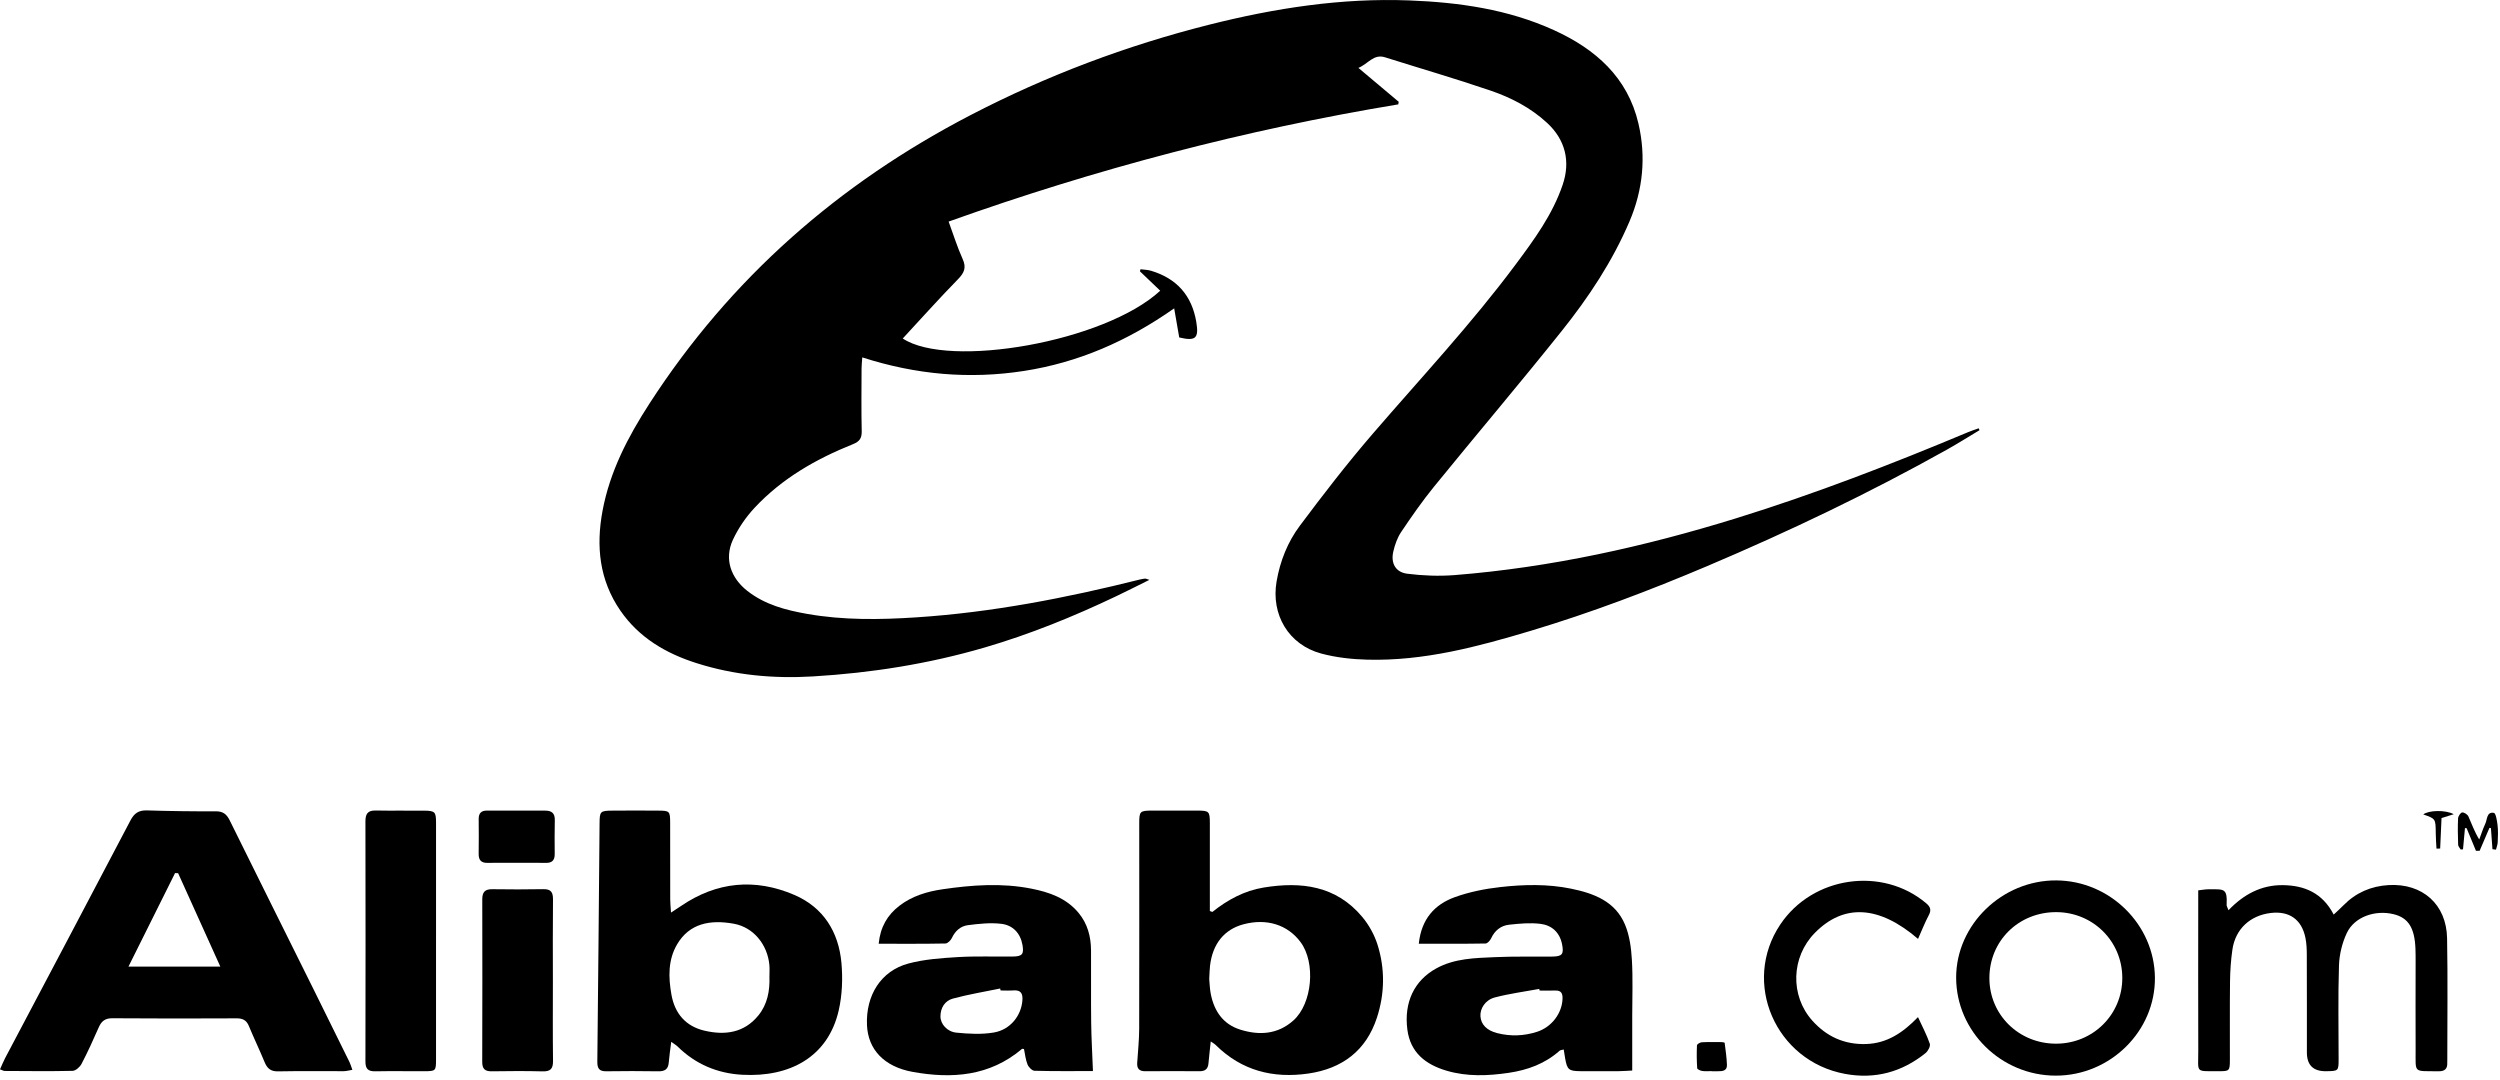
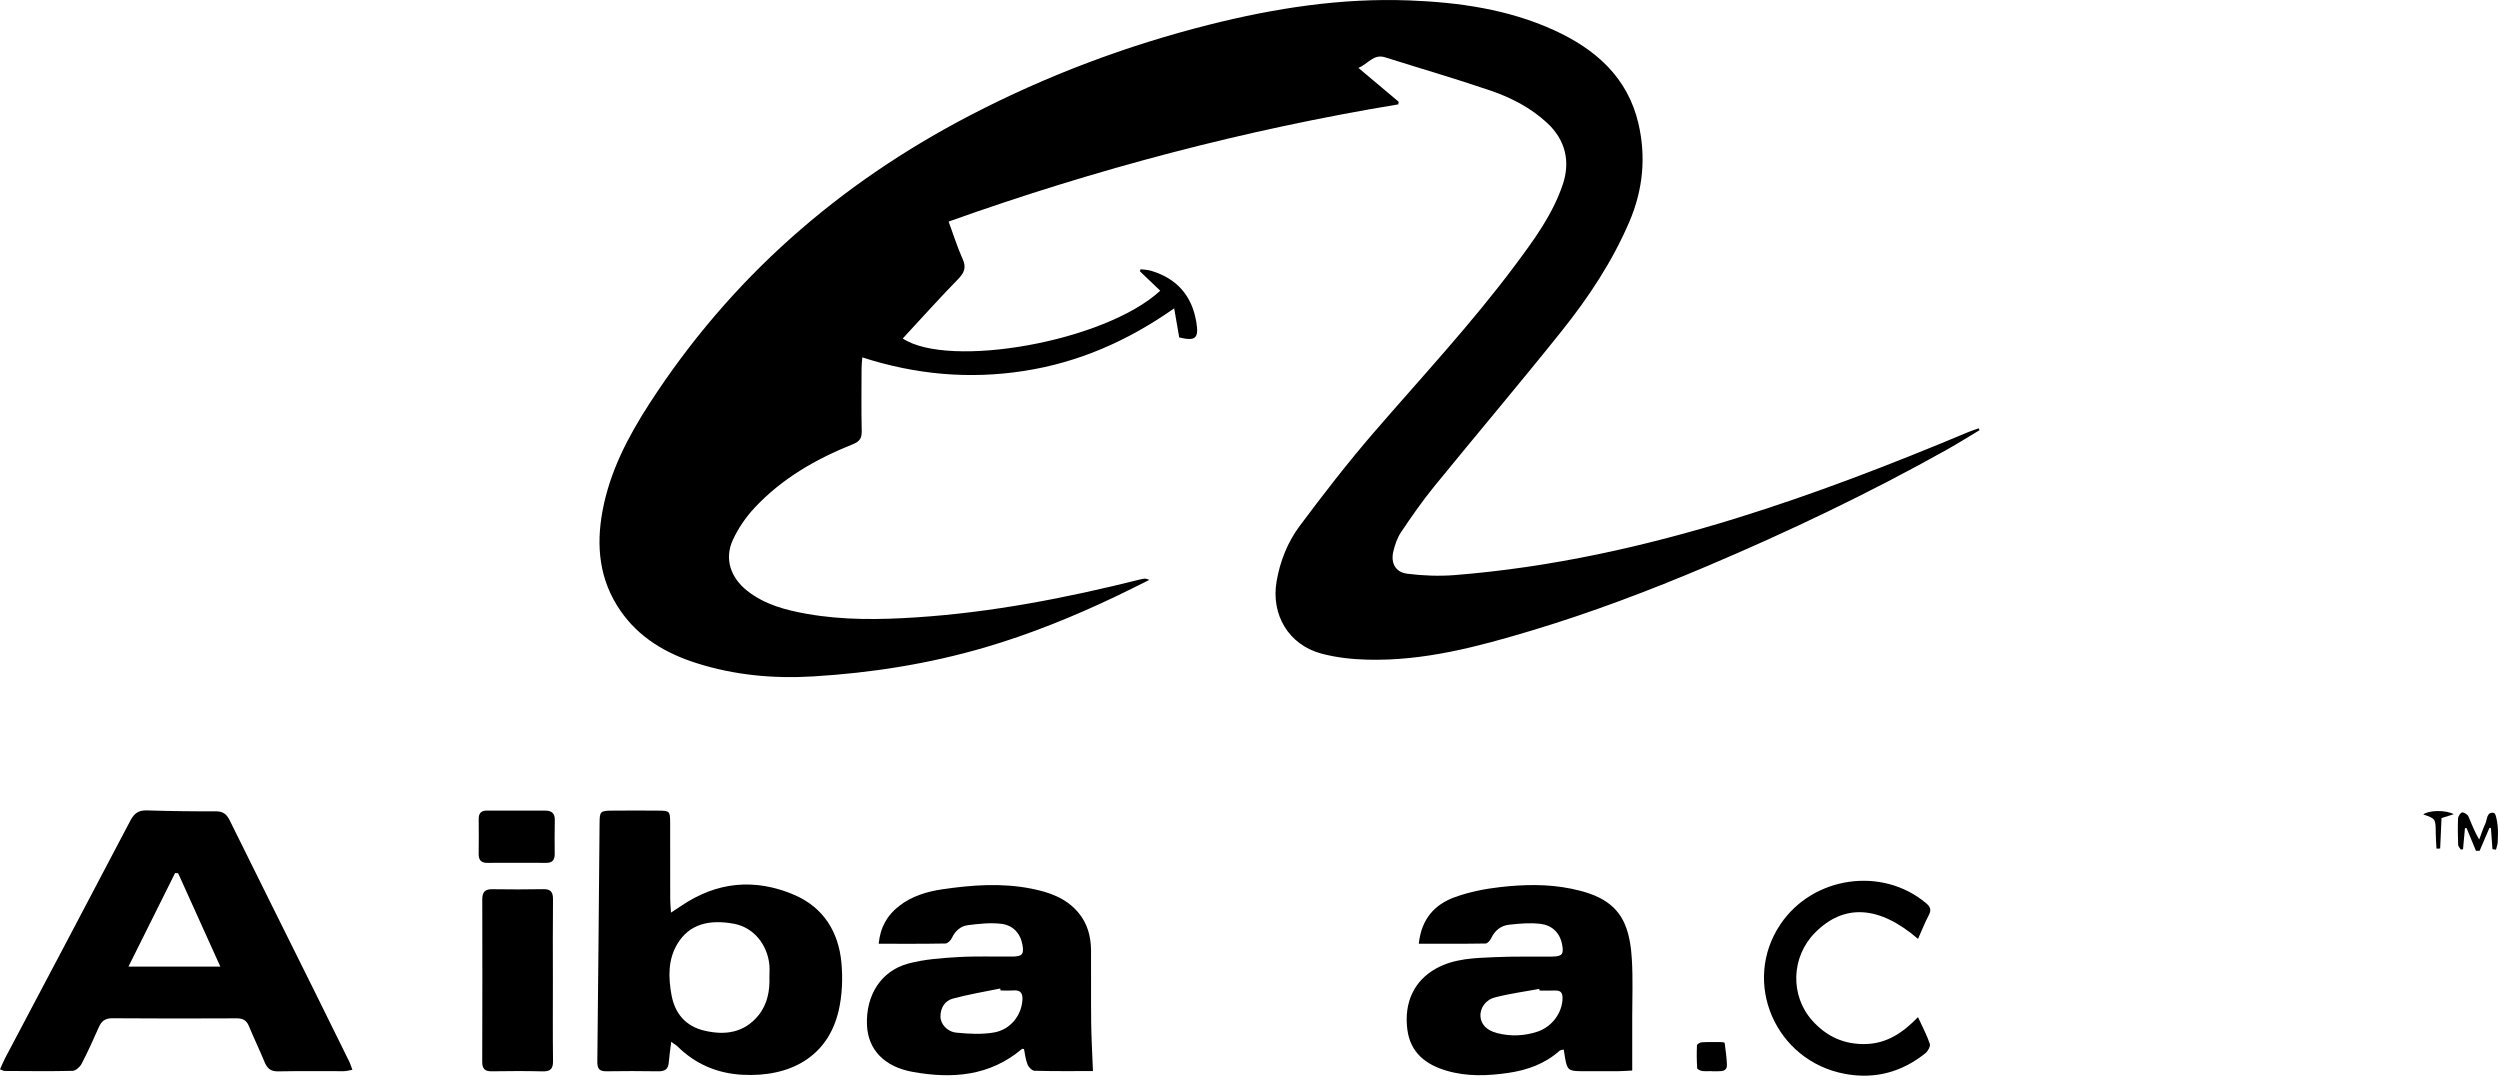
<svg xmlns="http://www.w3.org/2000/svg" fill="none" height="127" viewBox="0 0 294 127" width="294">
  <clipPath id="a">
    <path d="m0 0h293.763v126.497h-293.763z" />
  </clipPath>
  <g clip-path="url(#a)" fill="#000">
    <path d="m138.675 39.673c-.18-1.045-.362-2.087-.592-3.41-5.503 3.865-11.285 6.372-17.673 7.362-6.405.993-12.692.44-19.005-1.597-.035.505-.085.895-.085 1.288-.007 2.458-.04 4.918.018 7.375.02.843-.248 1.23-1.04 1.548-4.333 1.735-8.341 4.03-11.553 7.47-1.032 1.105-1.935 2.422-2.565 3.792-1.025 2.232-.24 4.463 1.702 5.985 2.078 1.63 4.527 2.265 7.037 2.708 4.25.75 8.538.688 12.83.407 8.928-.583 17.66-2.288 26.318-4.455.2-.05.407-.083.612-.105.075-.007.155.045.485.152-1.417.703-2.66 1.335-3.917 1.933-5.01 2.385-10.135 4.468-15.468 6.025-6.585 1.923-13.307 2.985-20.155 3.395-4.668.28-9.232-.142-13.69-1.555-3.618-1.145-6.79-3-8.988-6.197-2.46-3.578-2.868-7.553-2.087-11.727.865-4.633 2.99-8.697 5.522-12.613 9.523-14.73 22.253-25.87 37.766-33.922 8.947-4.645 18.31-8.175 28.092-10.638 7.715-1.94 15.513-3.15 23.48-2.845 5.855.225 11.628 1.037 17.028 3.497 4.877 2.223 8.665 5.54 9.932 10.983.91 3.905.543 7.77-1.047 11.5-2.01 4.718-4.823 8.953-7.998 12.925-4.912 6.147-10.007 12.15-14.975 18.255-1.39 1.708-2.655 3.525-3.882 5.353-.453.672-.74 1.502-.925 2.3-.315 1.357.257 2.428 1.63 2.605 1.84.235 3.735.307 5.585.163 11.302-.897 22.305-3.34 33.115-6.685 9.277-2.873 18.327-6.378 27.28-10.13.402-.168.82-.3 1.23-.448.035.072.07.147.102.22-1.275.762-2.532 1.56-3.83 2.285-9.132 5.11-18.557 9.613-28.192 13.697-6.793 2.88-13.685 5.492-20.75 7.612-6.27 1.88-12.6 3.57-19.23 3.395-1.813-.048-3.67-.25-5.415-.72-3.835-1.032-5.928-4.572-5.25-8.49.412-2.382 1.3-4.617 2.722-6.522 2.76-3.697 5.59-7.357 8.6-10.852 5.655-6.56 11.578-12.89 16.76-19.848 2.19-2.938 4.365-5.888 5.565-9.425.933-2.748.31-5.282-1.83-7.263-1.937-1.792-4.24-2.98-6.685-3.812-4.092-1.398-8.252-2.603-12.377-3.905-1.355-.427-1.97.762-3.135 1.245 1.67 1.405 3.205 2.695 4.74 3.985-.018.102-.033.203-.05.305-18.01 2.982-35.583 7.605-52.878 13.783.568 1.54 1.018 3.01 1.648 4.4.462 1.02.19 1.623-.548 2.38-2.237 2.292-4.375 4.68-6.495 6.97 5.41 3.587 23.778.403 30.278-5.62-.798-.762-1.593-1.522-2.388-2.283.025-.08.048-.163.073-.242.42.058.855.062 1.255.185 3 .902 4.777 2.9 5.3 5.997.327 1.948-.065 2.3-2.013 1.837z" />
    <path d="m0 125.754c.23-.505.392-.92.6-1.315 4.918-9.315 9.85-18.622 14.74-27.952.453-.86.978-1.212 1.94-1.183 2.705.083 5.412.12 8.117.107.843-.003 1.265.352 1.617 1.065 3.3 6.682 6.625 13.352 9.94 20.027 1.387 2.795 2.77 5.595 4.147 8.398.125.252.198.53.338.912-.388.063-.695.155-1.002.158-2.583.01-5.165-.03-7.747.022-.865.018-1.27-.355-1.575-1.092-.585-1.425-1.258-2.813-1.845-4.235-.28-.683-.715-.91-1.438-.908-4.872.023-9.748.03-14.62-.01-.858-.007-1.282.345-1.6 1.07-.637 1.448-1.29 2.893-2.022 4.293-.193.37-.688.815-1.052.822-2.665.063-5.33.025-7.995.013-.115 0-.23-.078-.547-.19zm25.91-12.082c-1.74-3.85-3.35-7.418-4.963-10.985-.12-.005-.24-.01-.36-.013-1.792 3.598-3.587 7.198-5.48 10.998z" />
    <path d="m78.91 107.32c.54-.355.873-.565 1.198-.788 4.195-2.857 8.685-3.267 13.29-1.297 3.433 1.467 5.225 4.355 5.555 8.002.165 1.84.09 3.78-.318 5.575-1.255 5.503-5.77 7.885-11.34 7.58-2.935-.16-5.497-1.242-7.61-3.322-.17-.168-.385-.288-.748-.553-.113.915-.233 1.675-.292 2.438-.062.792-.468 1.042-1.23 1.03-2.04-.035-4.08-.033-6.12-.003-.828.013-1.058-.335-1.05-1.13.105-9.322.18-18.647.263-27.97.013-1.482.052-1.54 1.545-1.552 1.79-.018 3.58-.013 5.372 0 1.327.01 1.38.06 1.385 1.44.013 2.998 0 5.995.007 8.995 0 .437.05.875.092 1.56zm11.575 7.537c0-.457.035-.917-.005-1.37-.225-2.41-1.863-4.432-4.175-4.855-2.797-.51-5.223-.04-6.67 2.41-1.093 1.853-1.035 3.905-.672 5.94.395 2.208 1.677 3.71 3.882 4.225 2.405.563 4.657.27 6.335-1.785 1.073-1.315 1.363-2.905 1.305-4.565z" />
-     <path d="m142.573 107.245c1.792-1.43 3.762-2.5 6.03-2.87 4.42-.725 8.527-.223 11.602 3.46.78.932 1.418 2.085 1.785 3.242.903 2.848.86 5.775-.067 8.61-1.265 3.865-4.078 5.983-8.053 6.56-4.152.603-7.86-.335-10.91-3.362-.135-.135-.315-.225-.577-.41-.1.945-.195 1.76-.268 2.577-.057.665-.397.933-1.062.925-2.125-.02-4.25-.015-6.375 0-.7.005-.988-.31-.943-.99.085-1.327.228-2.657.233-3.987.02-8.04.007-16.083.007-24.123 0-1.482.058-1.545 1.55-1.552 1.75-.01 3.5-.01 5.25 0 1.42.007 1.498.08 1.503 1.472.007 3 0 6 0 9v1.338l.295.112zm-.368 7.882c.048.483.058 1.153.19 1.8.408 2.01 1.455 3.54 3.493 4.168 2.232.69 4.385.542 6.205-1.078 2.245-1.995 2.655-6.802.852-9.227-1.52-2.045-3.975-2.815-6.695-2.098-2.27.598-3.652 2.3-3.952 4.885-.053.453-.055.913-.093 1.553z" />
    <path d="m166.85 110.982c.305-2.92 1.87-4.62 4.24-5.477 1.703-.615 3.533-.98 5.335-1.183 2.77-.312 5.563-.38 8.33.185 2.703.553 5.215 1.498 6.355 4.248.528 1.27.718 2.732.8 4.122.13 2.2.04 4.41.04 6.618v6.4c-.467.022-1.025.07-1.587.075-1.498.01-2.998.01-4.498 0-1.38-.01-1.565-.17-1.802-1.5-.058-.323-.105-.648-.168-1.048-.202.058-.387.055-.49.148-1.71 1.522-3.747 2.265-5.977 2.595-2.453.362-4.895.46-7.303-.248-2.45-.72-4.262-2.117-4.617-4.825-.423-3.227.825-5.785 3.38-7.197 2.165-1.198 4.56-1.228 6.92-1.335 2.245-.103 4.495-.043 6.742-.068 1.17-.012 1.378-.285 1.153-1.437-.273-1.403-1.21-2.245-2.535-2.41-1.215-.15-2.478-.033-3.705.102-.953.105-1.673.673-2.098 1.588-.122.262-.432.617-.66.62-2.567.045-5.137.027-7.857.027zm14.205 5.508c-.012-.065-.025-.128-.04-.193-1.747.325-3.52.553-5.232 1.005-1.133.3-1.745 1.323-1.683 2.22.068.965.753 1.665 1.973 1.973 1.572.4 3.142.34 4.677-.153 1.743-.56 2.96-2.205 3.005-3.91.018-.607-.162-.96-.827-.945-.623.015-1.248.003-1.873.003z" />
    <path d="m128.53 125.958c-2.308 0-4.59.027-6.868-.035-.29-.008-.697-.423-.825-.743-.23-.567-.287-1.205-.415-1.81-.09-.01-.197-.052-.237-.017-3.798 3.217-8.235 3.535-12.85 2.702-3.378-.607-5.253-2.652-5.378-5.492-.152-3.52 1.643-6.388 4.87-7.253 1.868-.5 3.853-.637 5.795-.755 2.158-.13 4.33-.04 6.495-.067 1.103-.013 1.318-.288 1.125-1.368-.247-1.397-1.145-2.315-2.47-2.477-1.292-.158-2.642-.01-3.947.157-.845.108-1.49.663-1.878 1.495-.132.285-.497.655-.76.66-2.57.05-5.14.03-7.855.03.193-1.962 1.018-3.37 2.428-4.46 1.495-1.155 3.267-1.682 5.082-1.947 3.468-.508 6.958-.763 10.438-.075 2.112.417 4.105 1.105 5.55 2.84 1.065 1.277 1.462 2.787 1.475 4.41.02 2.832-.018 5.665.017 8.495.023 1.825.13 3.647.208 5.707zm-10.86-9.48-.053-.23c-1.855.385-3.732.692-5.56 1.187-.942.255-1.465 1.095-1.46 2.108.003.872.773 1.785 1.865 1.895 1.465.147 2.993.23 4.43-.018 1.92-.332 3.188-1.967 3.338-3.725.07-.807-.13-1.297-1.065-1.222-.495.04-.998.007-1.495.007z" />
-     <path d="m258.51 104.705c.532-.06.857-.125 1.18-.125 1.867.003 2.257-.172 2.162 1.86-.005.11.078.225.218.603 1.787-1.873 3.875-2.98 6.392-2.95 2.528.03 4.653.902 5.98 3.462.45-.425.805-.737 1.133-1.075 1.467-1.497 3.255-2.277 5.34-2.395 3.975-.222 6.79 2.265 6.862 6.253.088 4.787.025 9.58.025 14.367 0 .083-.01.168-.005.25.043.74-.297 1.043-1.045 1.028-2.995-.05-2.657.302-2.675-2.553-.02-3.457 0-6.915 0-10.37 0-.5 0-1-.02-1.5-.095-2.455-.845-3.632-2.575-4.052-2.18-.528-4.595.317-5.49 2.202-.552 1.165-.885 2.53-.927 3.82-.123 3.66-.04 7.33-.045 10.995 0 1.43-.013 1.43-1.48 1.45-1.503.02-2.253-.718-2.25-2.215 0-3.832.005-7.662-.01-11.495-.003-.662-.03-1.337-.163-1.985-.44-2.155-1.902-3.175-4.082-2.912-2.435.292-4.16 1.9-4.505 4.315-.178 1.232-.263 2.485-.278 3.73-.04 3.082-.007 6.165-.017 9.245-.005 1.25-.055 1.32-1.23 1.315-2.928-.015-2.475.275-2.488-2.42-.022-5.748-.005-11.495-.005-17.243 0-.495 0-.987 0-1.605z" />
-     <path d="m51.277 110.71c0 4.62.003 9.24 0 13.863 0 1.372-.03 1.397-1.397 1.402-1.915.008-3.83-.027-5.745.01-.863.018-1.163-.3-1.16-1.165.02-9.407.018-18.815 0-28.222 0-.882.263-1.302 1.205-1.282 1.915.04 3.83-.007 5.745.018 1.225.015 1.35.155 1.353 1.39.007 4.662.003 9.325 0 13.987z" />
-     <path d="m241.758 126.495c-6.415-.003-11.703-5.203-11.715-11.515-.013-6.233 5.41-11.493 11.8-11.443 6.287.048 11.507 5.193 11.575 11.408.07 6.302-5.232 11.552-11.66 11.55zm7.825-11.478c.002-4.312-3.438-7.742-7.773-7.75-4.432-.007-7.872 3.395-7.857 7.778.012 4.297 3.46 7.687 7.825 7.692 4.345.005 7.802-3.412 7.805-7.717z" />
    <path d="m65.02 115.253c0 3.167-.025 6.332.015 9.5.013.917-.282 1.262-1.218 1.24-1.998-.053-4-.038-6-.008-.802.013-1.11-.3-1.107-1.105.018-6.375.02-12.747.005-19.122 0-.853.32-1.2 1.177-1.188 2 .03 4 .033 6-.005.88-.017 1.147.345 1.14 1.193-.035 3.165-.015 6.332-.013 9.5z" />
    <path d="m225.56 110.413c-4.602-3.953-8.737-4.158-12.132-.708-2.795 2.84-2.933 7.378-.3 10.32 1.677 1.875 3.757 2.823 6.295 2.753 2.502-.068 4.387-1.353 6.132-3.165.513 1.115 1.035 2.095 1.39 3.132.098.283-.21.863-.5 1.098-2.777 2.235-5.937 3.1-9.467 2.447-8.195-1.515-12.19-10.765-7.603-17.59 3.808-5.665 11.988-6.837 17.148-2.472.49.415.625.782.307 1.385-.46.872-.82 1.795-1.27 2.802z" />
    <path d="m60.698 101.468c-1.12 0-2.243-.018-3.362.005-.74.015-1.052-.318-1.045-1.048.018-1.37.018-2.74.003-4.11-.007-.675.297-.993.973-.99 2.283.007 4.567.013 6.85.005.767-.003 1.145.312 1.127 1.117-.03 1.327-.022 2.658-.01 3.985.007.727-.305 1.06-1.05 1.042-1.163-.025-2.325-.007-3.487-.007v-.005z" />
    <path d="m201.296 125.963c-.373 0-.75.037-1.113-.015-.217-.033-.582-.198-.592-.32-.06-.895-.07-1.798-.028-2.695.008-.135.36-.35.563-.36.782-.045 1.567-.025 2.352-.02.12 0 .338.045.343.09.107.865.24 1.73.267 2.6.023.68-.517.745-1.047.735-.248-.005-.495 0-.743 0v-.013z" />
    <path d="m293.113 99.86-.18-2.475c-.058-.01-.115-.02-.173-.03-.385.9-.77 1.8-1.155 2.7-.145 0-.29-.002-.435-.005-.365-.885-.732-1.772-1.097-2.657-.065-.003-.128-.005-.193-.01l-.23 2.498c-.09.007-.18.015-.27.022-.105-.182-.297-.365-.302-.552-.035-1.038-.058-2.078-.008-3.112.013-.255.29-.675.48-.695.233-.025.628.235.735.47.39.863.693 1.768 1.273 2.708.235-.62.432-1.255.712-1.85.243-.512.148-1.43 1.01-1.28.23.04.375.943.435 1.465.075.655.045 1.327.015 1.992-.012.292-.132.58-.205.873l-.412-.058z" />
    <path d="m286.53 99.795c-.03-.595-.08-1.192-.085-1.788-.015-1.728-.007-1.728-1.467-2.228.617-.5 2.612-.56 3.582-.028-.507.16-.91.287-1.437.455-.053 1.167-.108 2.375-.16 3.583-.145 0-.288.005-.433.007z" />
  </g>
</svg>